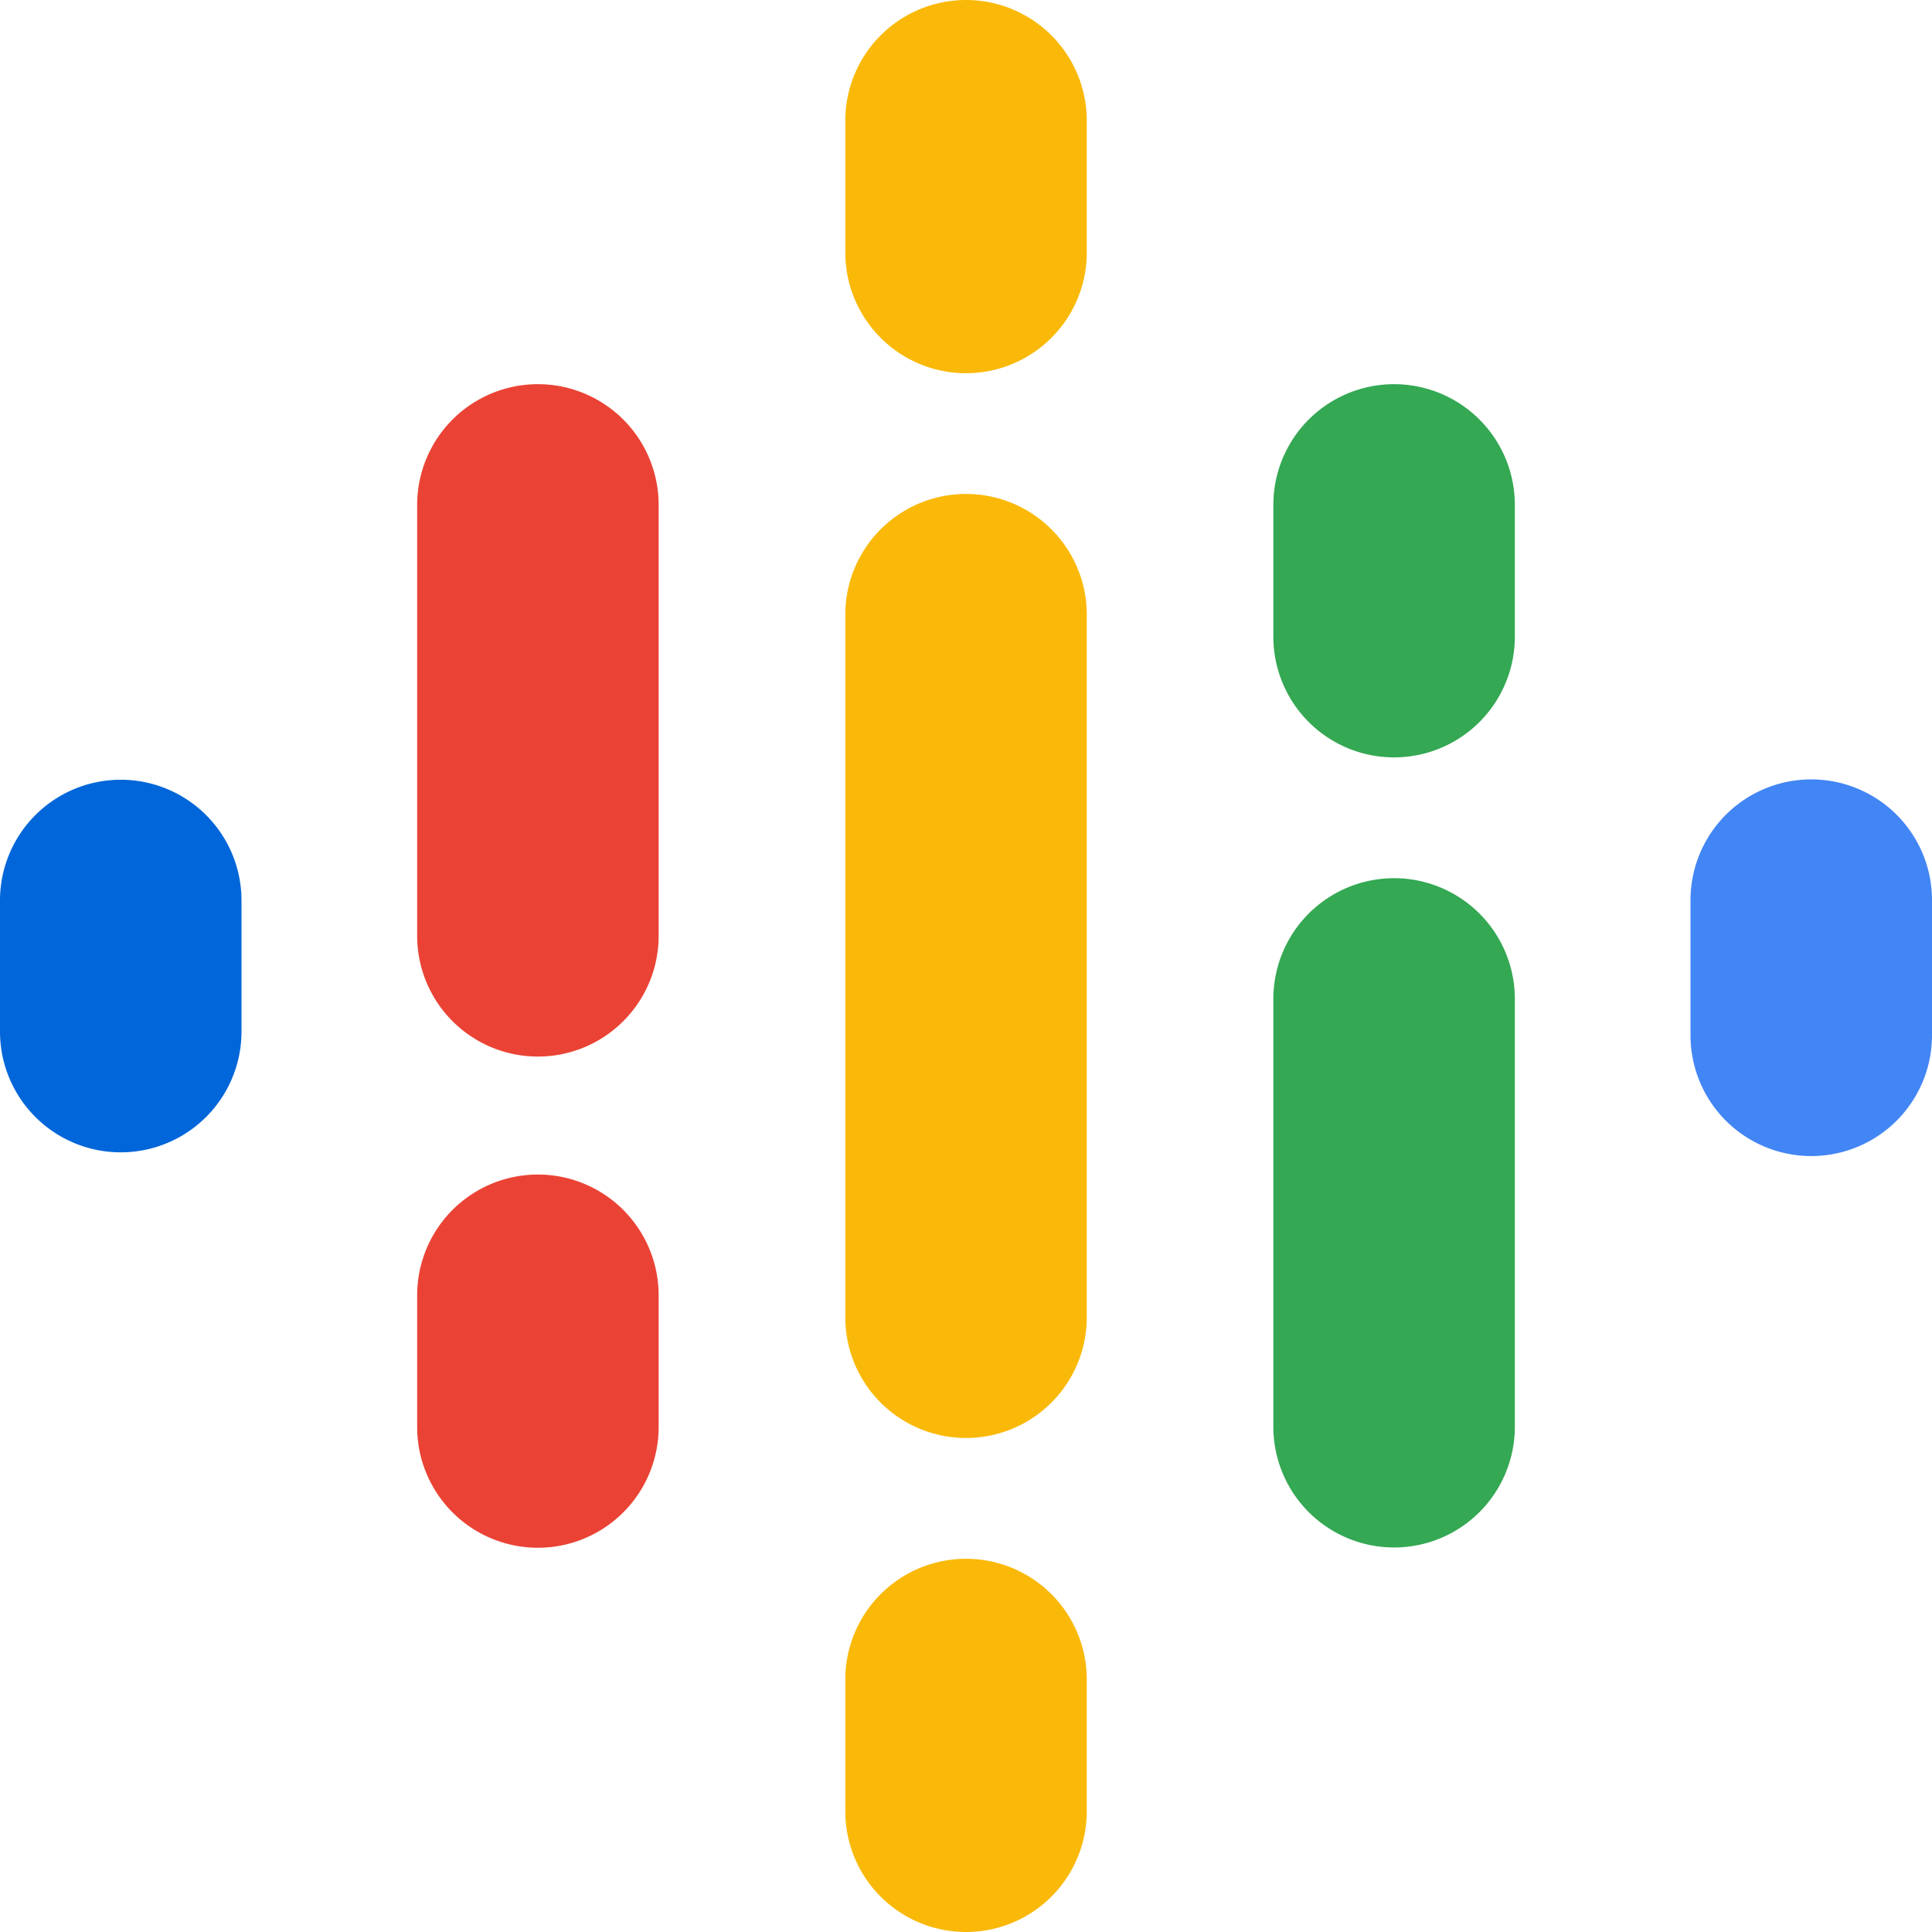
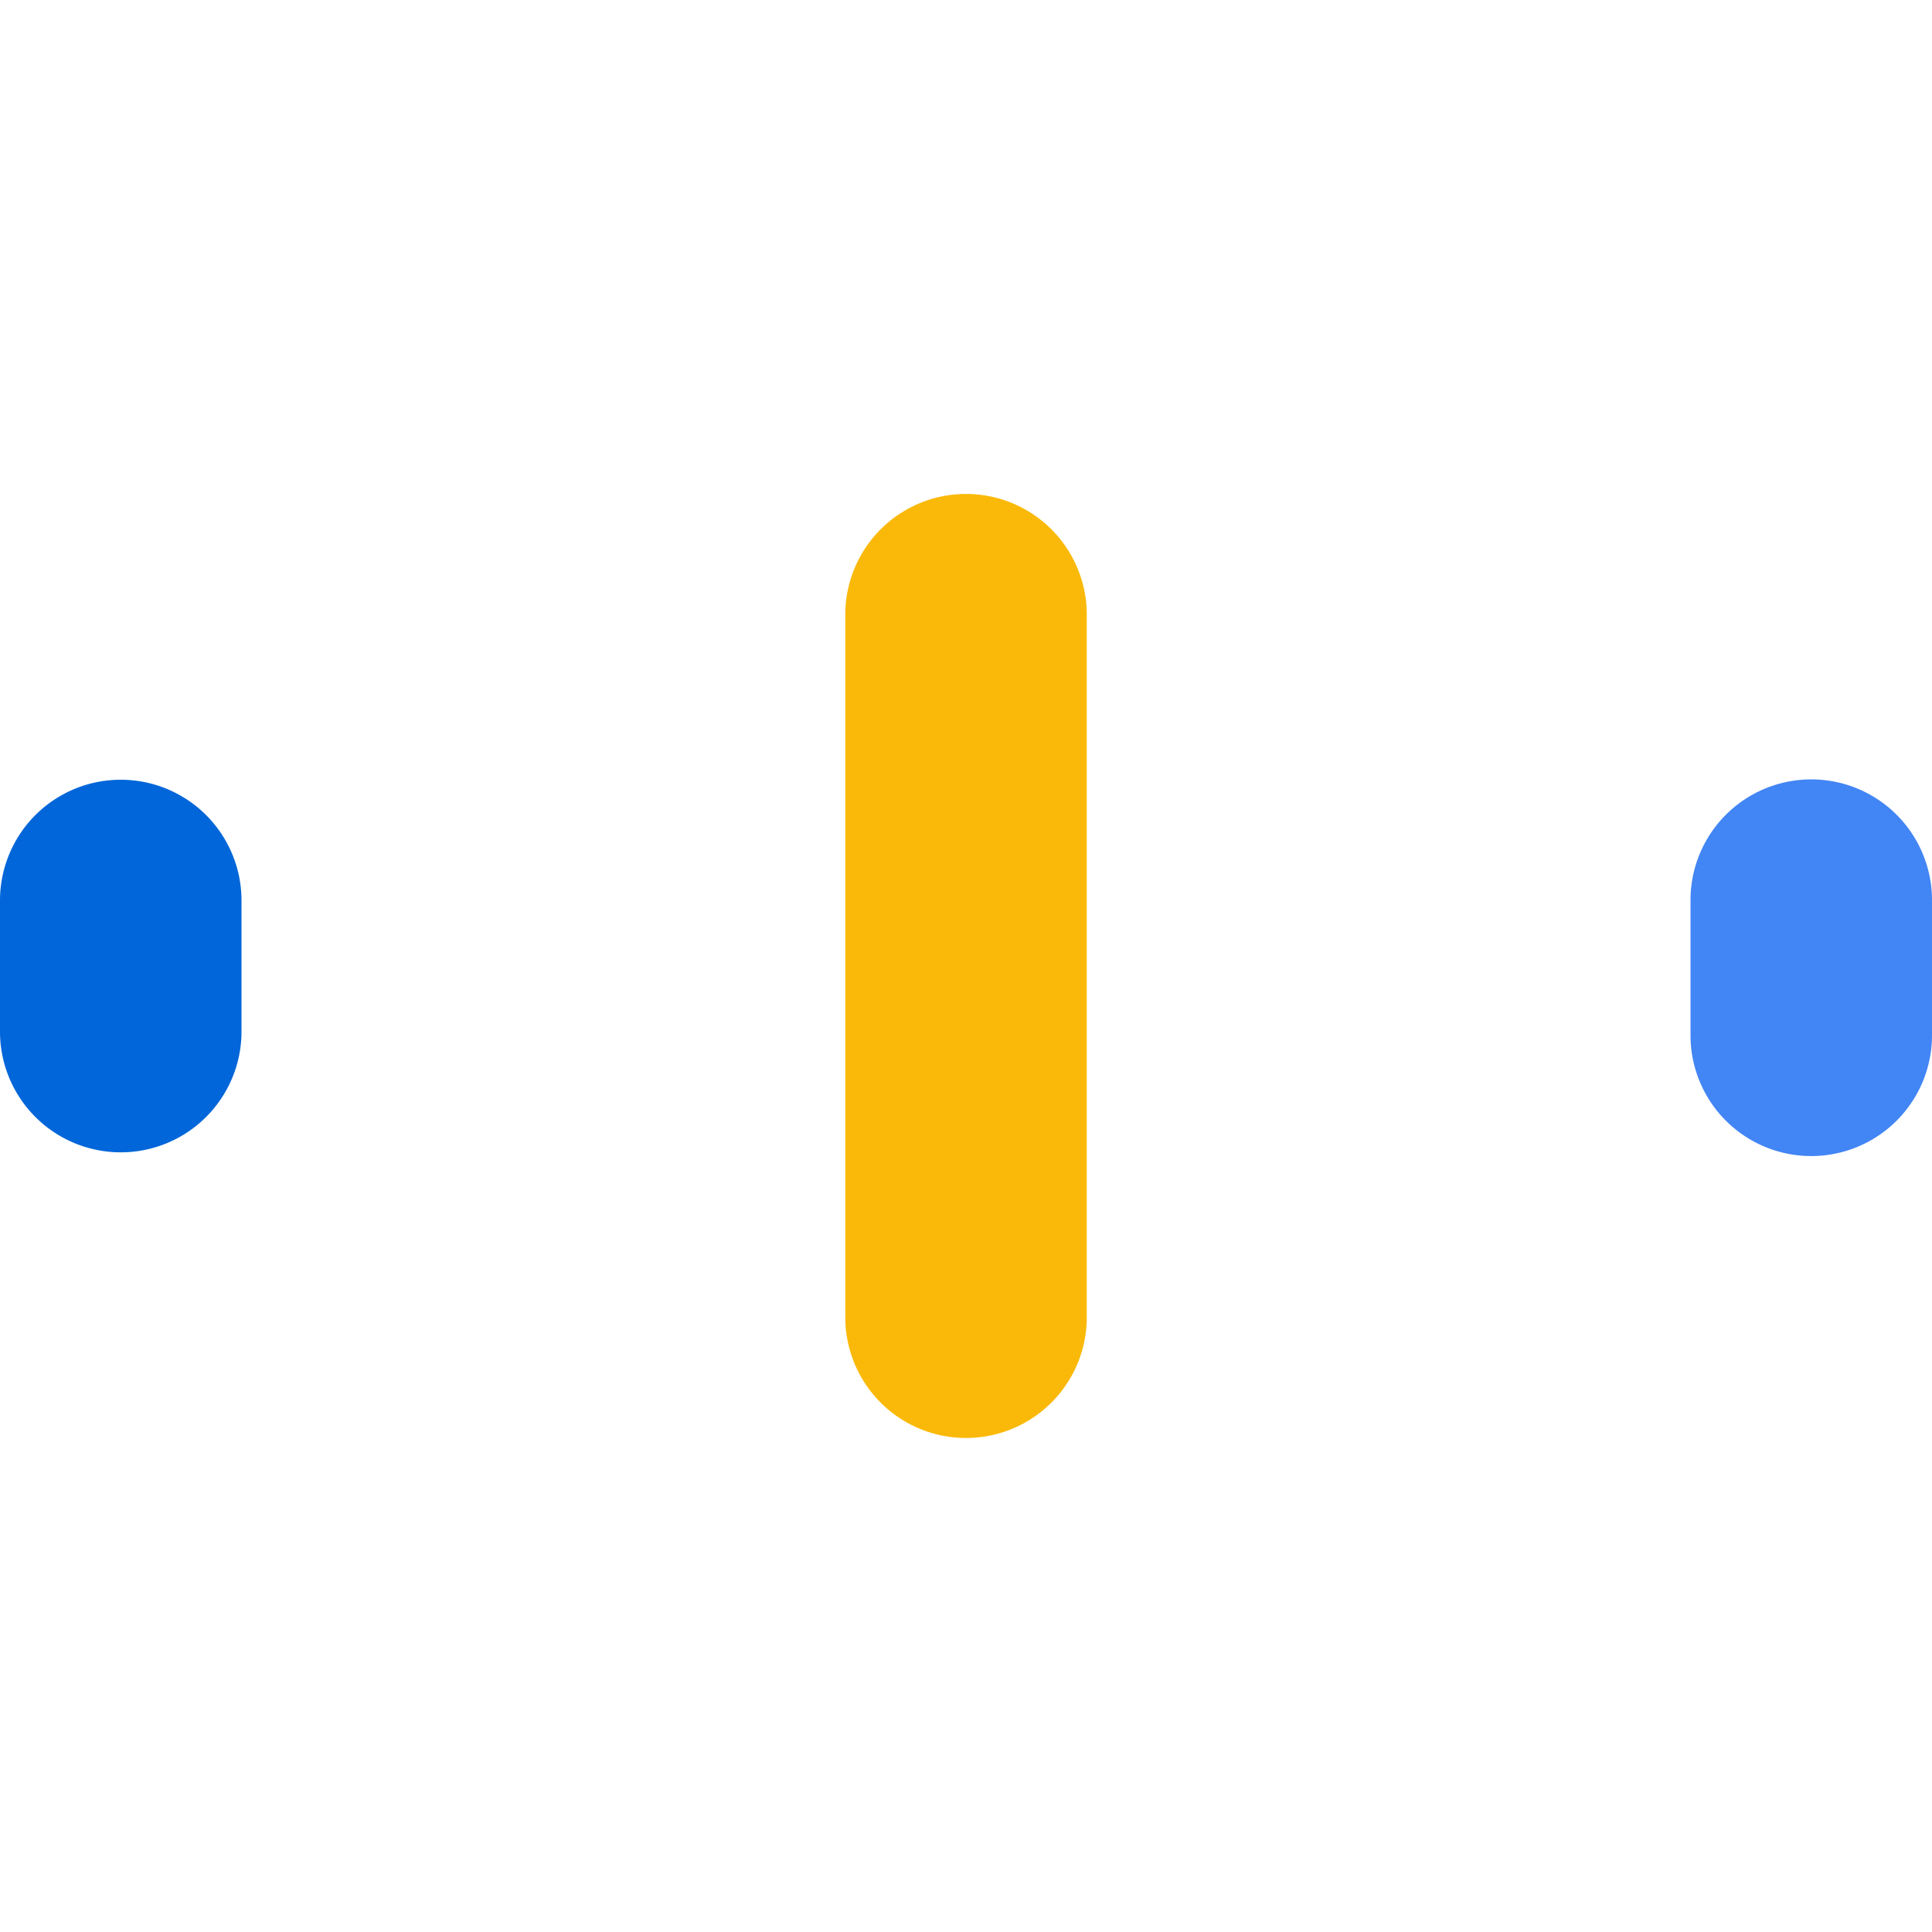
<svg xmlns="http://www.w3.org/2000/svg" width="28.001" height="28.001">
  <g data-name="Group 822">
    <path data-name="Path 2017" d="M3.5 13.051v1.9a1.75 1.75 0 11-3.5 0v-1.9a1.75 1.75 0 113.5 0z" fill="#0066d9" />
    <path data-name="Path 2018" d="M24.501 13.096v-.05a1.75 1.75 0 113.5 0v1.959a1.75 1.75 0 01-3.5 0v-1.909z" fill="#4285f4" />
-     <path data-name="Path 2019" d="M9.546 18.773v1.909a1.75 1.75 0 01-3.5 0v-1.909a1.75 1.75 0 013.5 0zm0-11.455v6.245a1.75 1.75 0 01-3.5 0V7.318a1.75 1.75 0 013.5 0z" fill="#ea4335" />
-     <path data-name="Path 2020" d="M18.455 9.227a1.75 1.75 0 103.5 0V7.318a1.75 1.75 0 10-3.5 0z" fill="#34a853" />
-     <path data-name="Path 2021" d="M12.251 3.659a1.75 1.75 0 003.5 0V1.75a1.75 1.75 0 00-3.5 0zm0 20.683a1.75 1.75 0 013.5 0v1.909a1.75 1.75 0 11-3.5 0z" fill="#fab908" />
-     <path data-name="Path 2022" d="M18.455 14.478a1.75 1.75 0 113.5 0v6.2a1.75 1.75 0 11-3.5 0z" fill="#34a853" />
    <path data-name="Path 2023" d="M15.751 8.909v10.182a1.75 1.75 0 11-3.5 0V8.909a1.75 1.75 0 013.5 0z" fill="#fab908" />
  </g>
</svg>